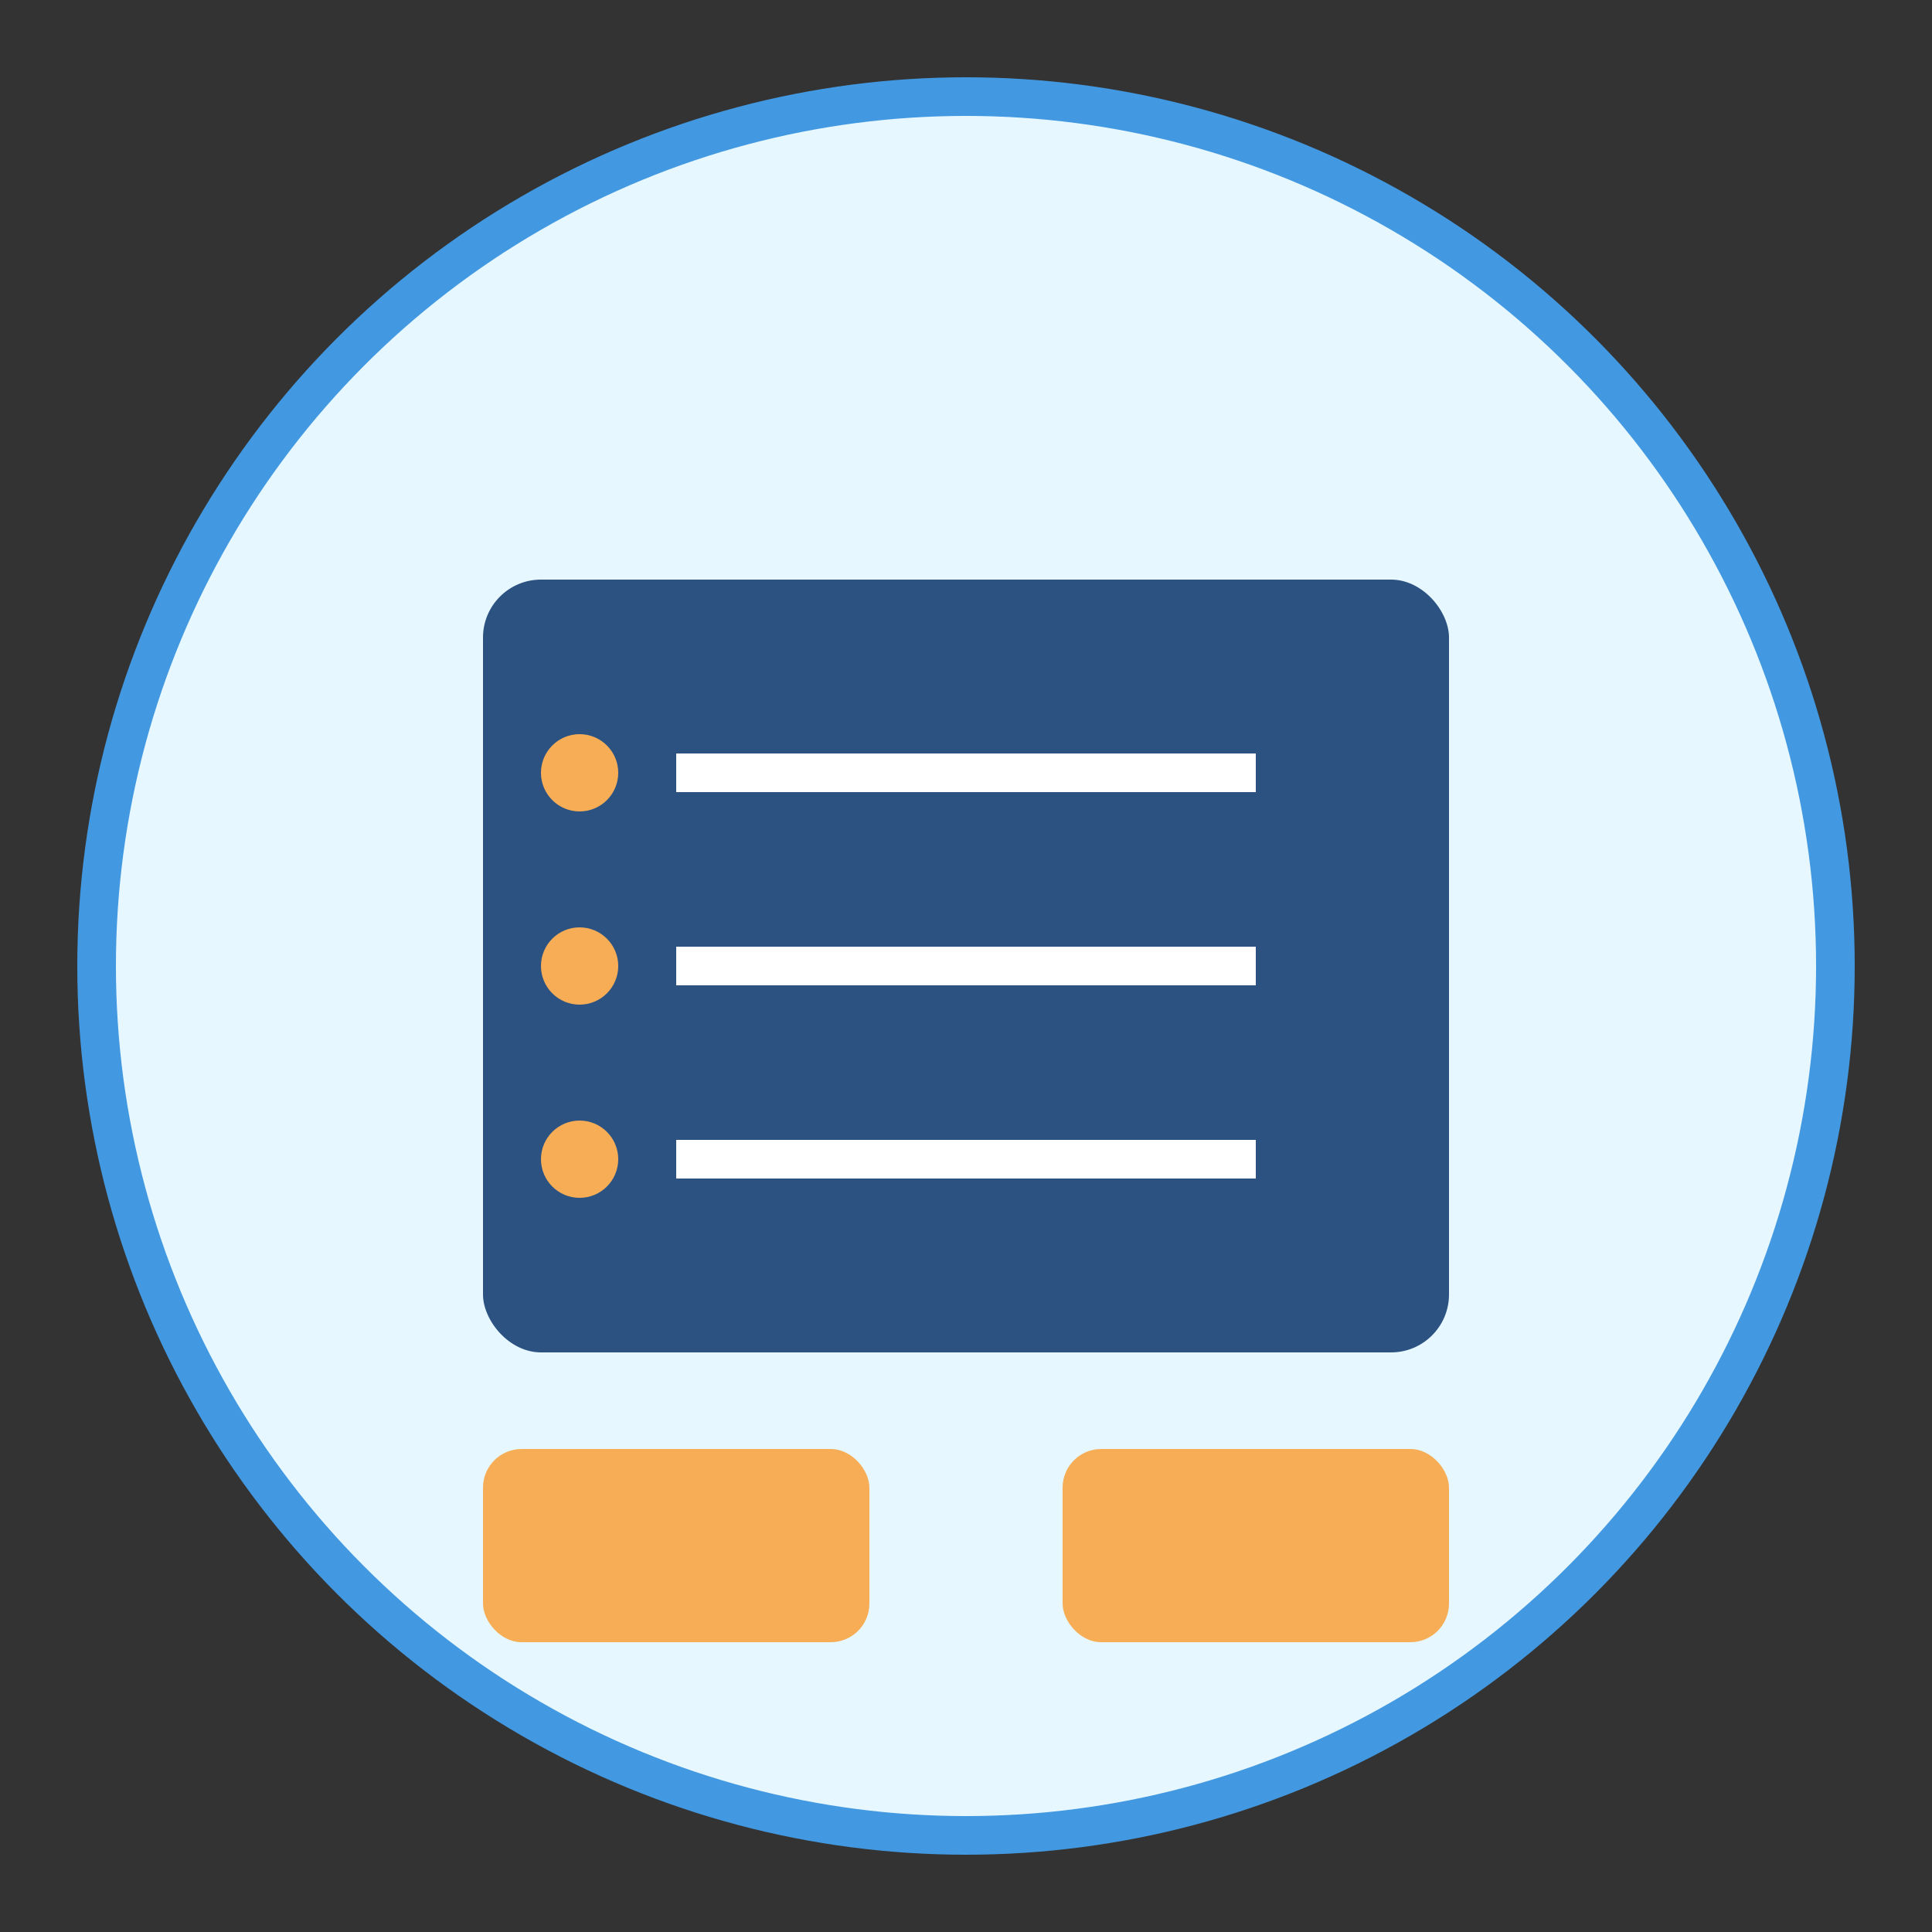
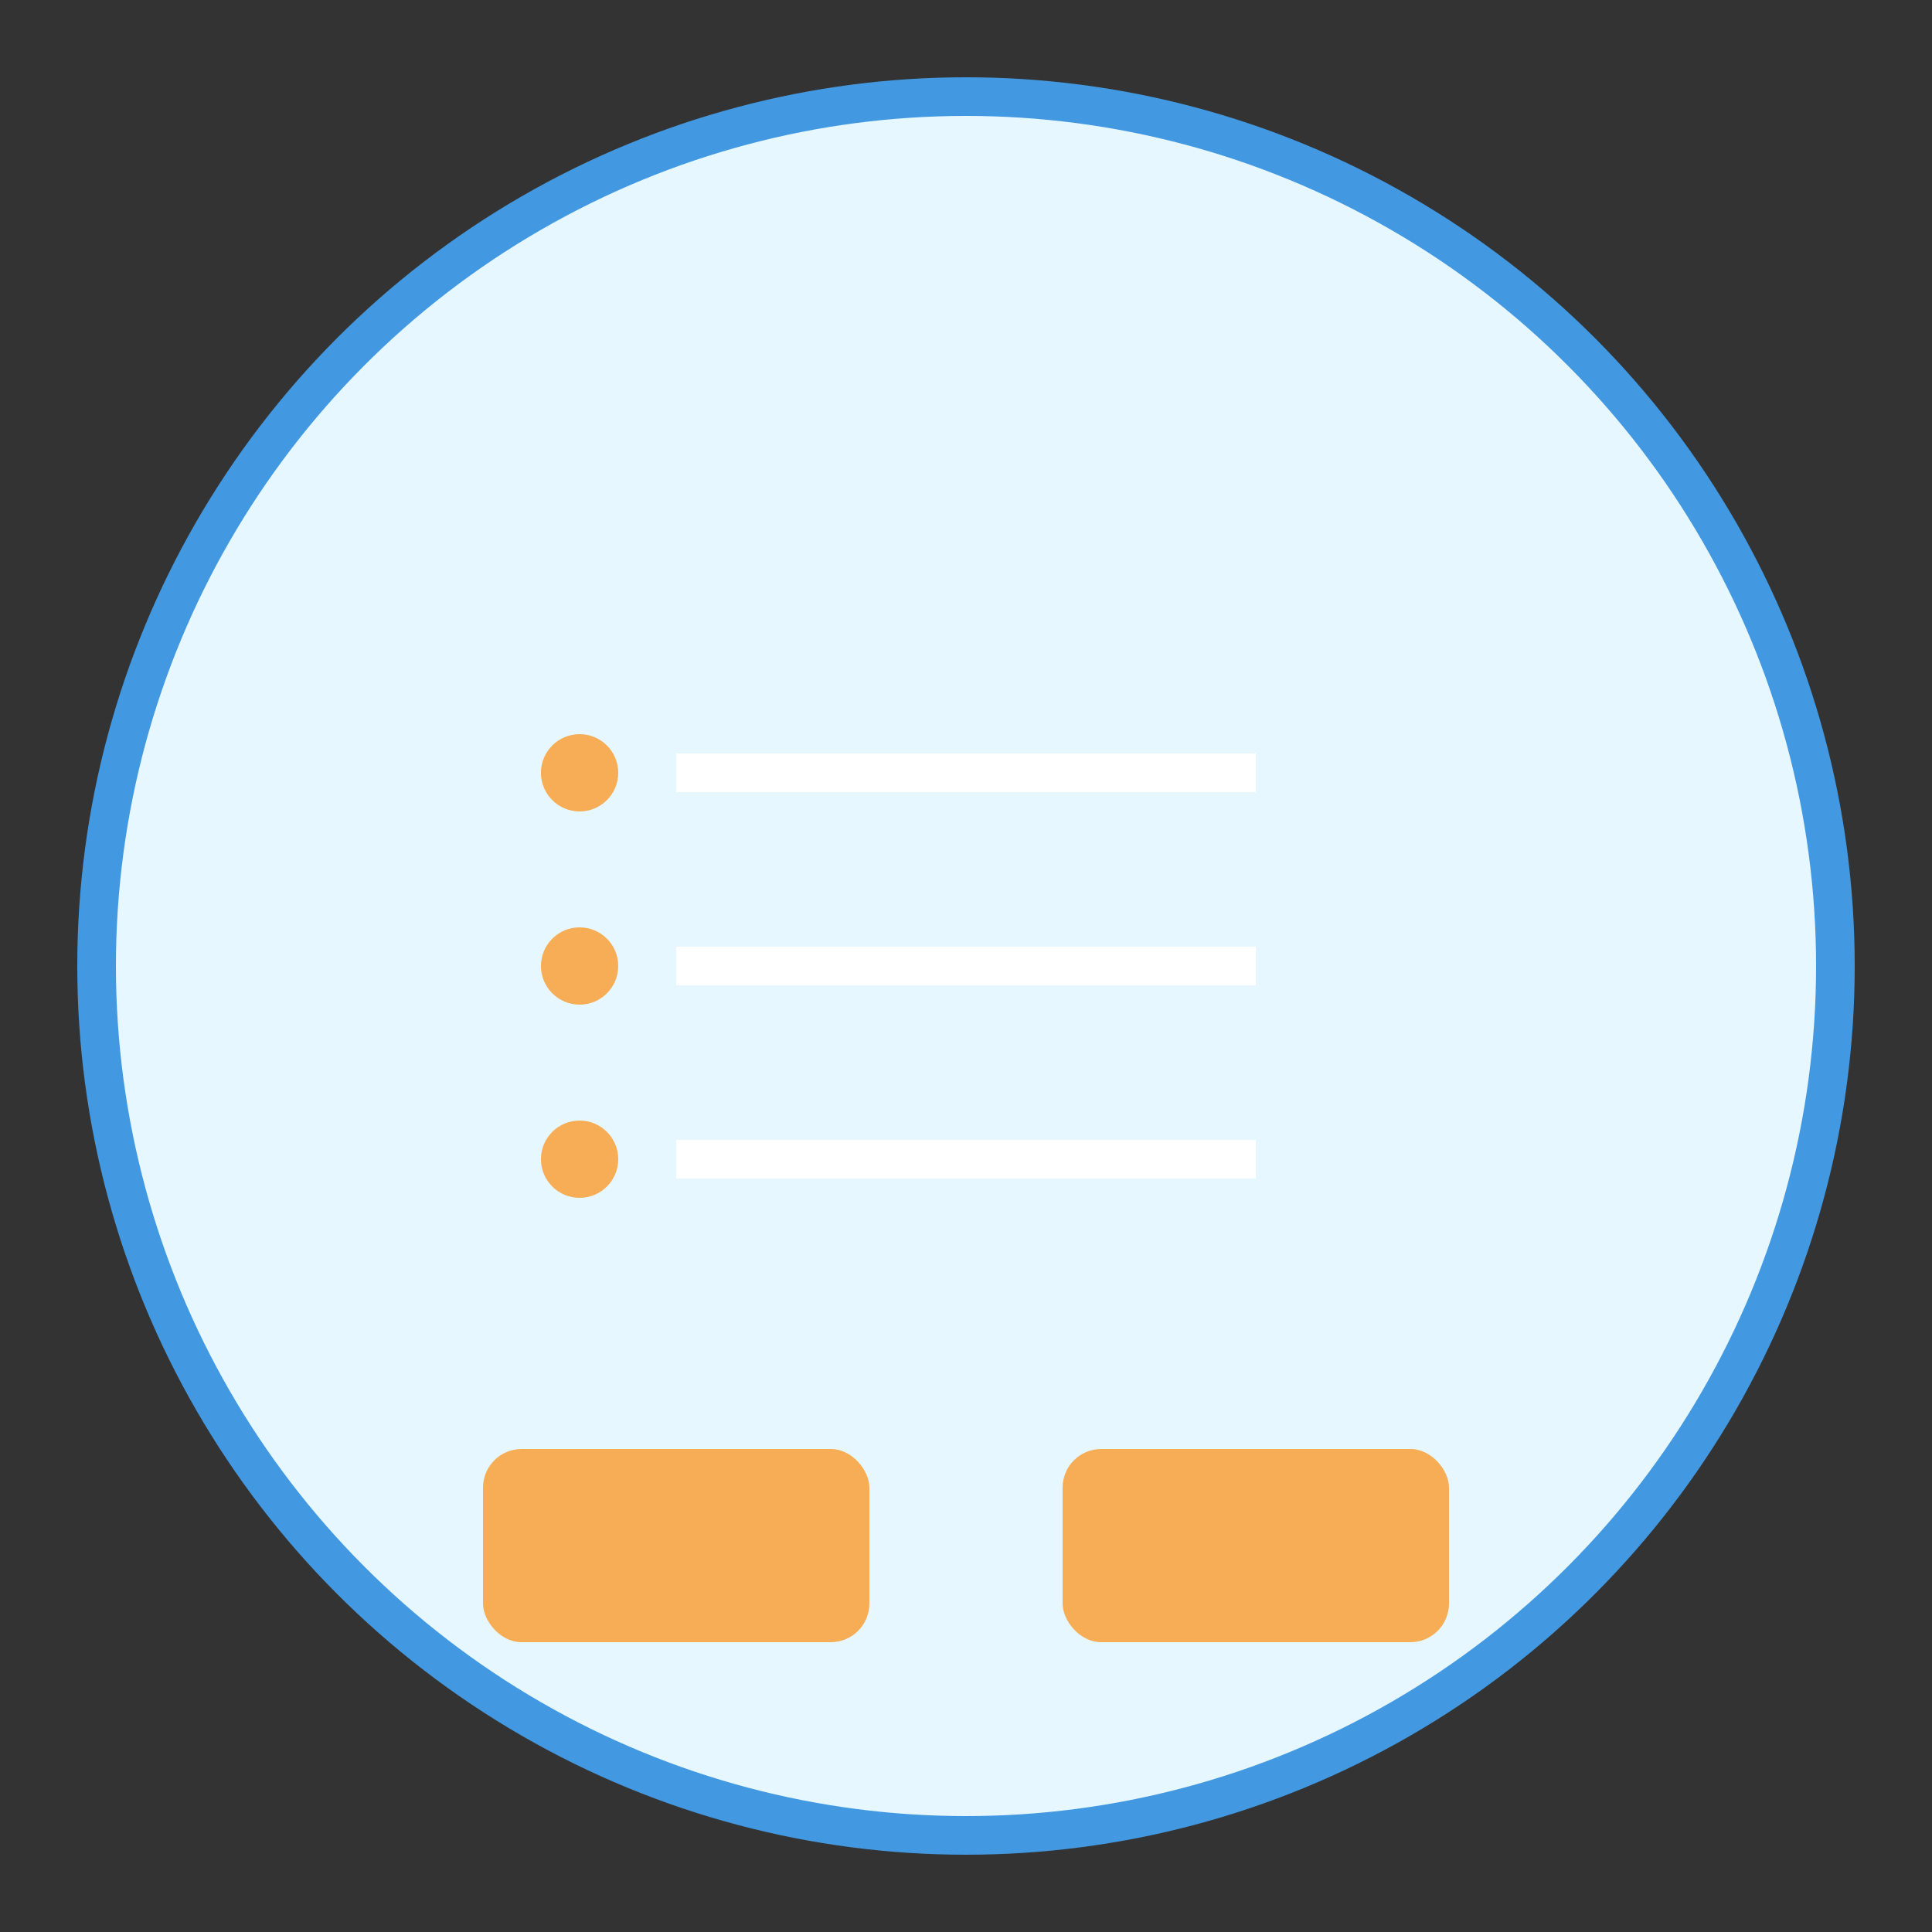
<svg xmlns="http://www.w3.org/2000/svg" width="100" height="100" viewBox="0 0 100 100">
  <rect x="0" y="0" width="100" height="100" fill="#333333" stroke="none" />
  <circle cx="50" cy="50" r="45" fill="#e6f7ff" stroke="#4299e1" stroke-width="2" />
-   <rect x="25" y="30" width="50" height="40" fill="#2c5282" rx="3" ry="3" />
  <line x1="35" y1="40" x2="65" y2="40" stroke="white" stroke-width="2" />
  <line x1="35" y1="50" x2="65" y2="50" stroke="white" stroke-width="2" />
  <line x1="35" y1="60" x2="65" y2="60" stroke="white" stroke-width="2" />
  <circle cx="30" cy="40" r="2" fill="#f6ad55" />
  <circle cx="30" cy="50" r="2" fill="#f6ad55" />
  <circle cx="30" cy="60" r="2" fill="#f6ad55" />
  <rect x="25" y="75" width="20" height="10" fill="#f6ad55" rx="2" ry="2" />
  <rect x="55" y="75" width="20" height="10" fill="#f6ad55" rx="2" ry="2" />
</svg>